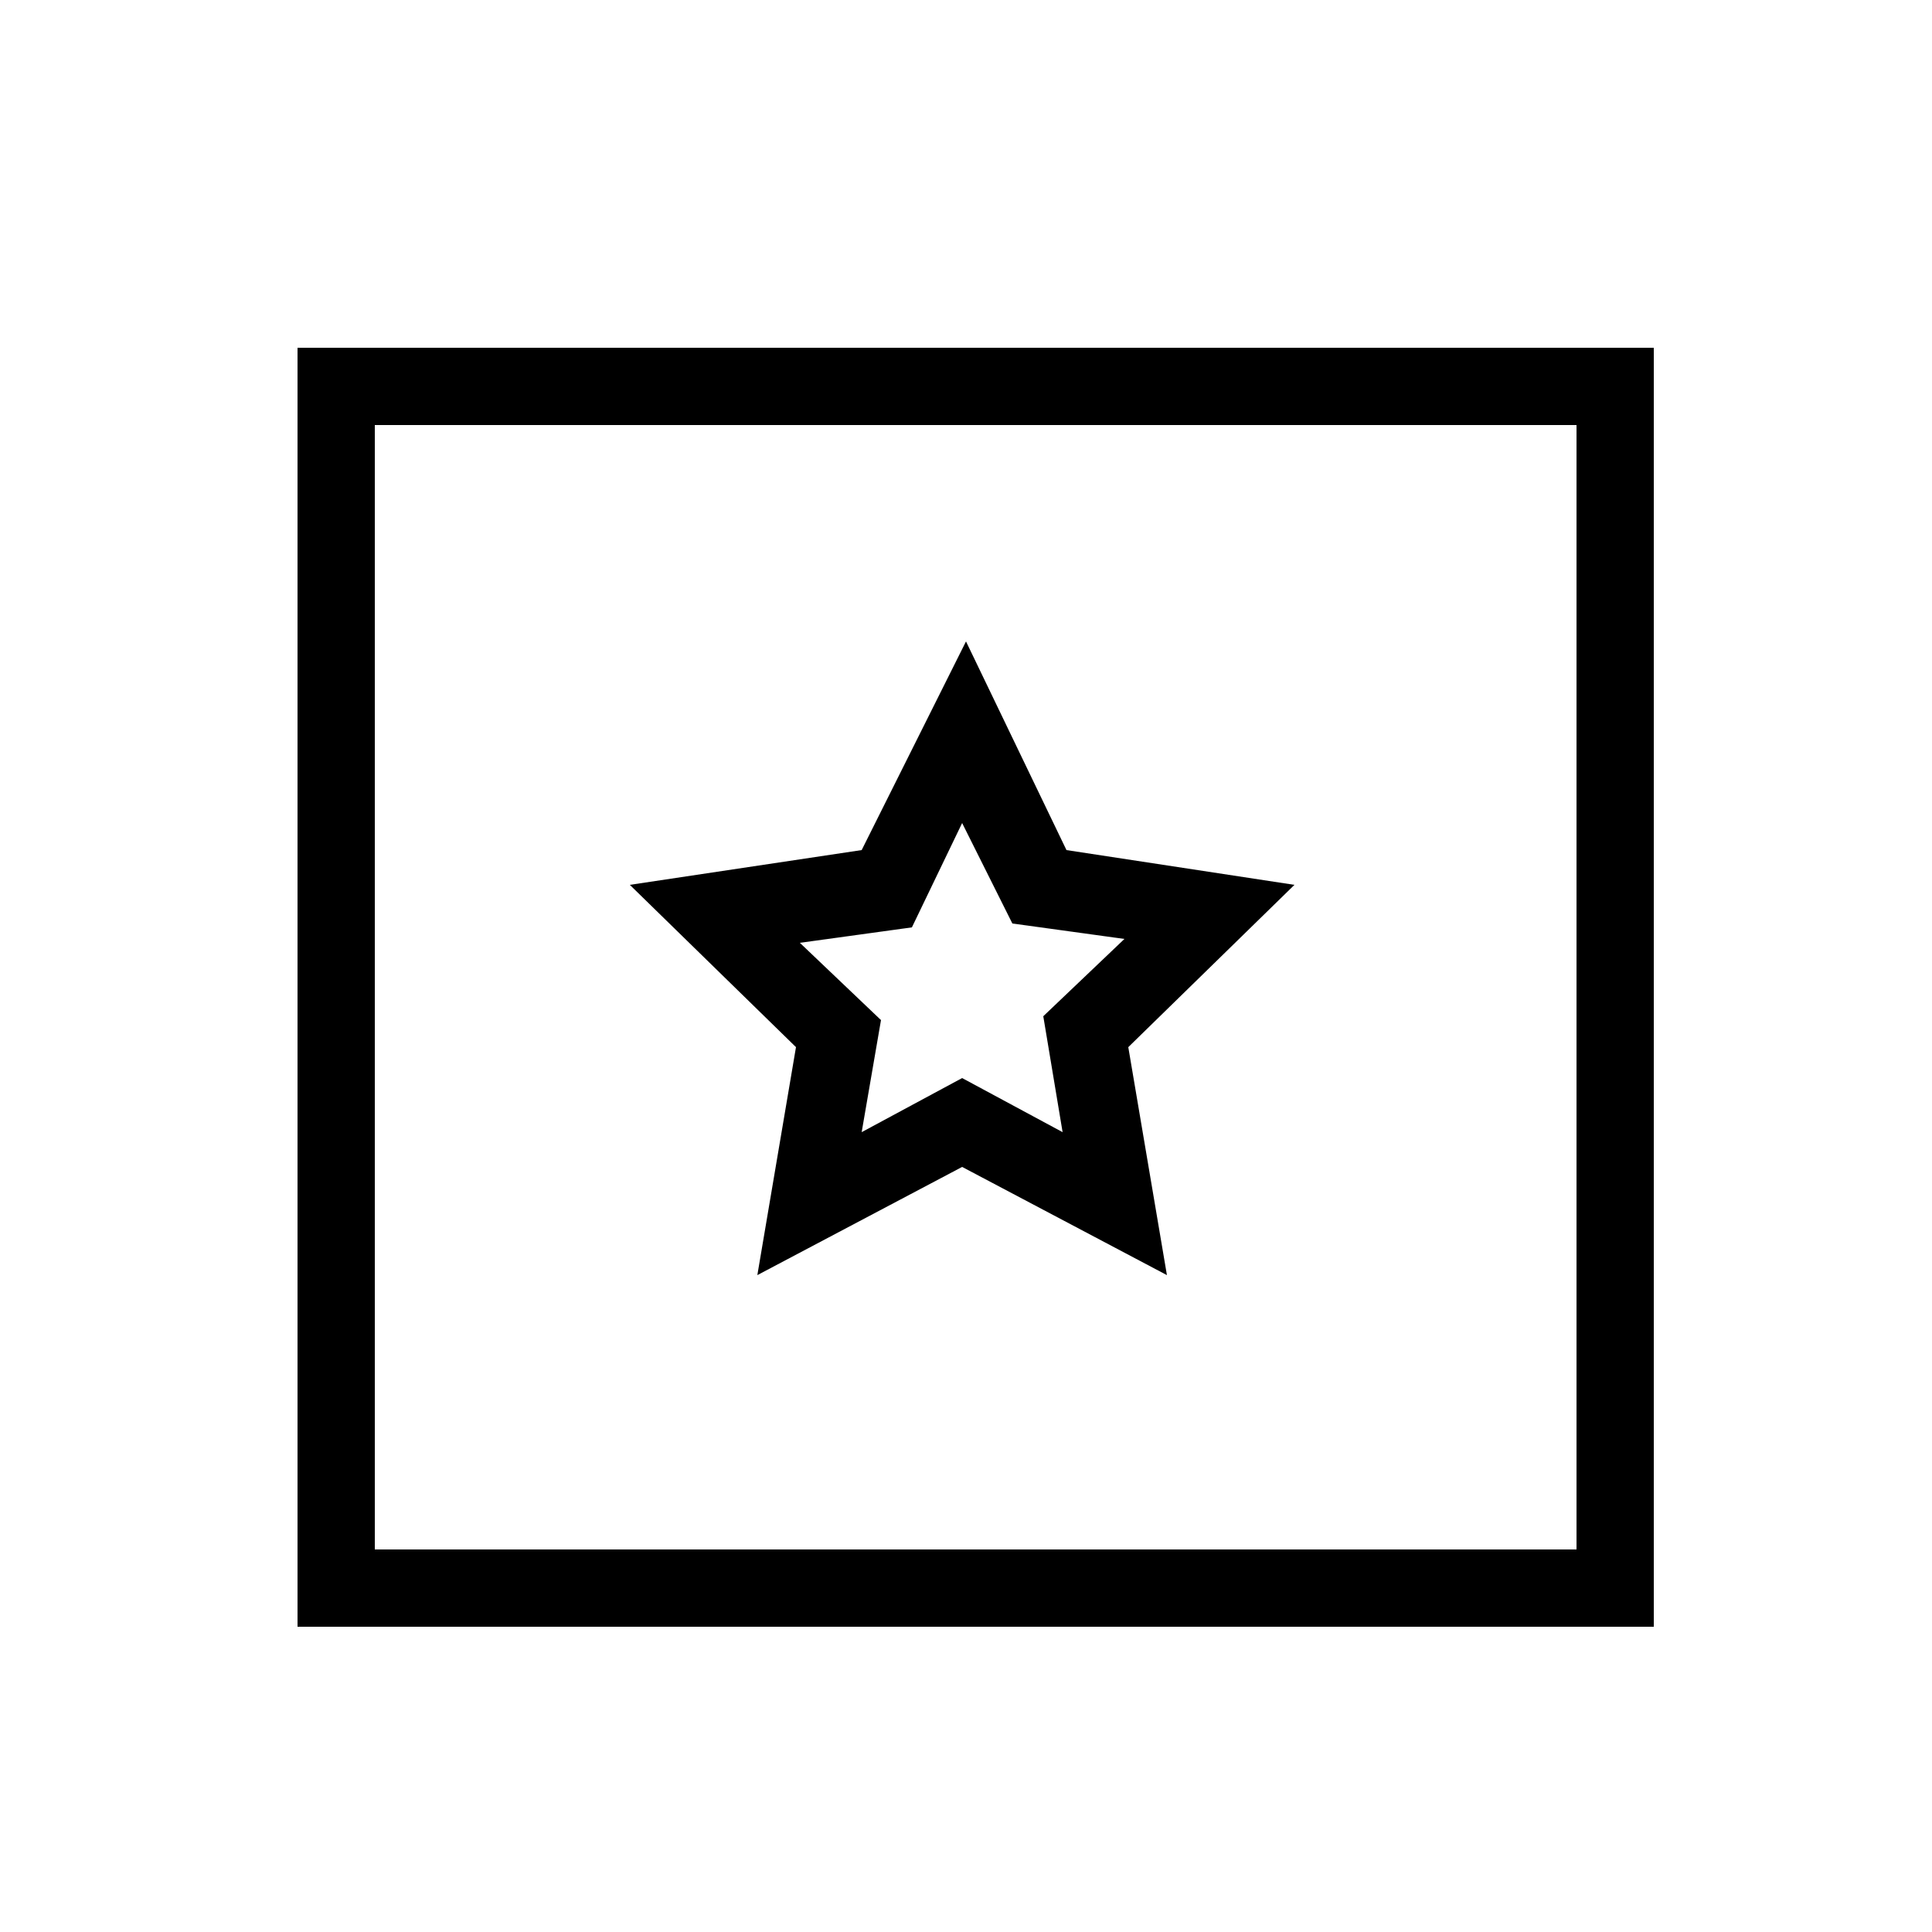
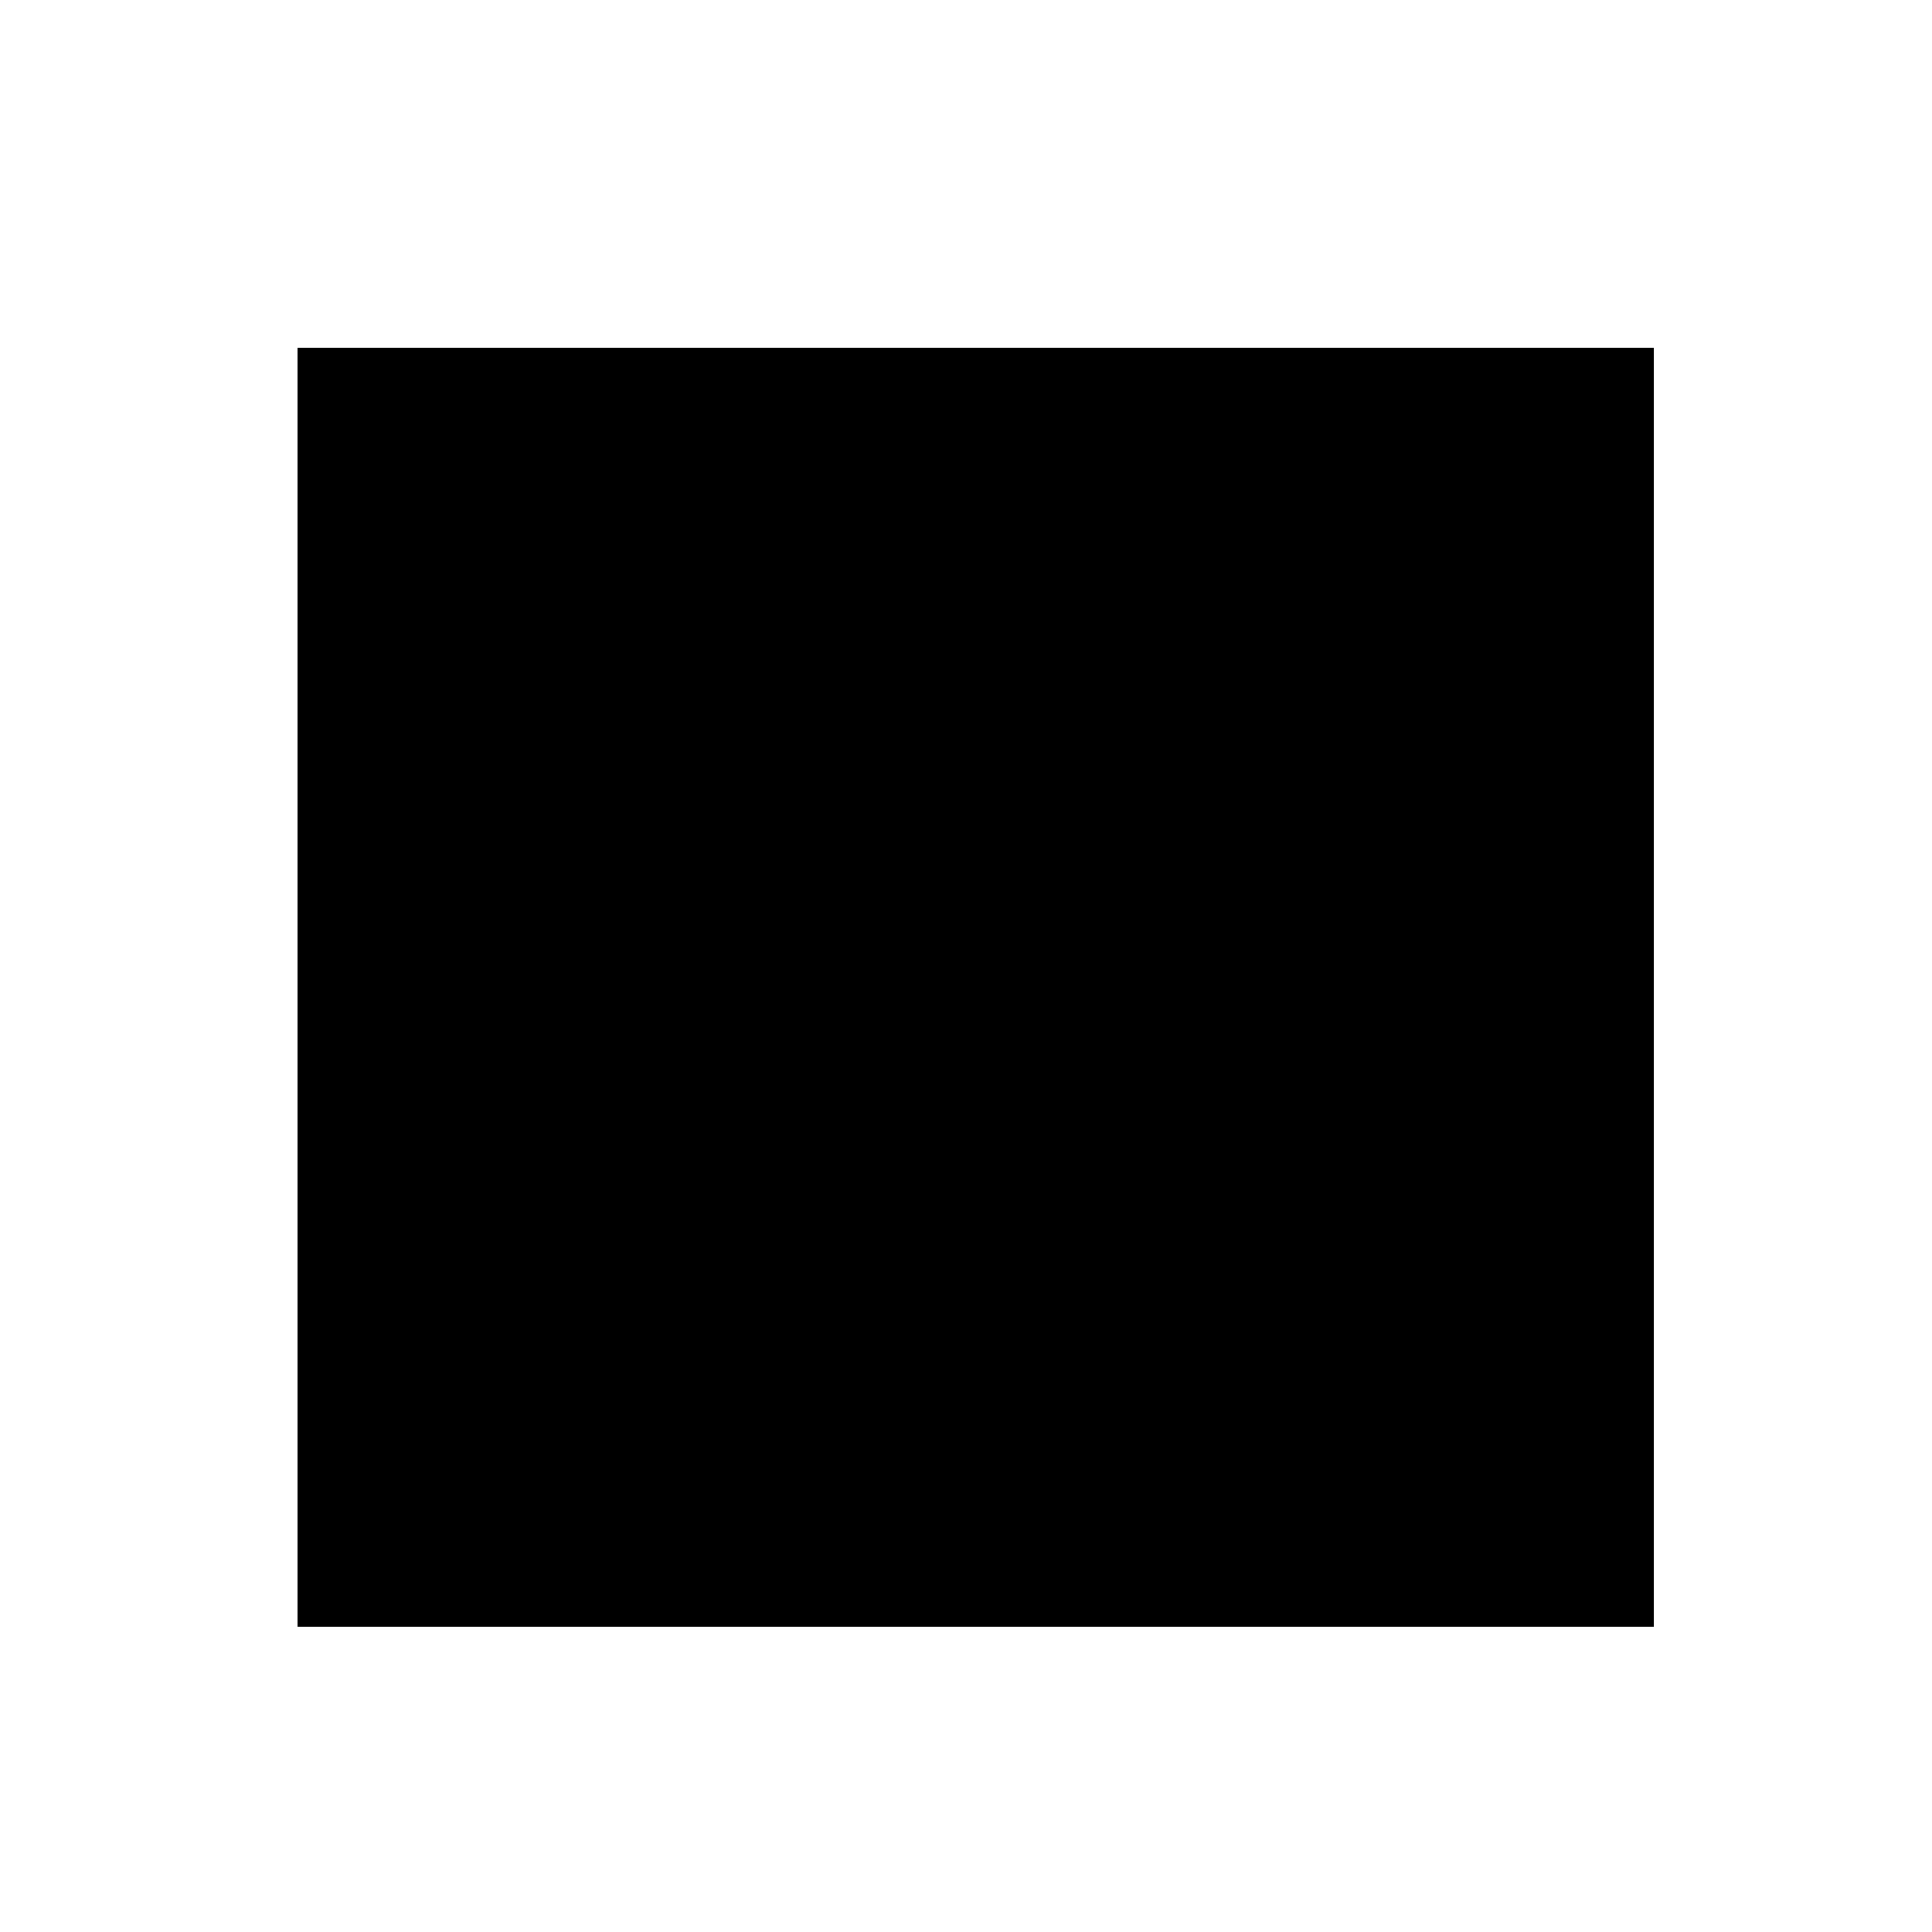
<svg xmlns="http://www.w3.org/2000/svg" version="1.1" id="Layer_1" x="0px" y="0px" width="50px" height="50px" viewBox="0 0 50 50" style="enable-background:new 0 0 50 50;" xml:space="preserve">
-   <path d="M27.6,22l-2.6-5.4L22.3,22l-6,0.9l4.3,4.2l-1,5.9l5.3-2.8l5.3,2.8l-1-5.9l4.3-4.2L27.6,22z M27.5,29.3l-2.6-1.4l-2.6,1.4  l0.5-2.9l-2.1-2l2.9-0.4l1.3-2.7l1.3,2.6l2.9,0.4l-2.1,2L27.5,29.3z" />
  <g>
-     <path d="M42.9,42.1H7.7V9h35.1V42.1z M9.7,40.1h31.1V11H9.7V40.1z" />
+     <path d="M42.9,42.1H7.7V9h35.1V42.1z M9.7,40.1h31.1V11V40.1z" />
  </g>
</svg>